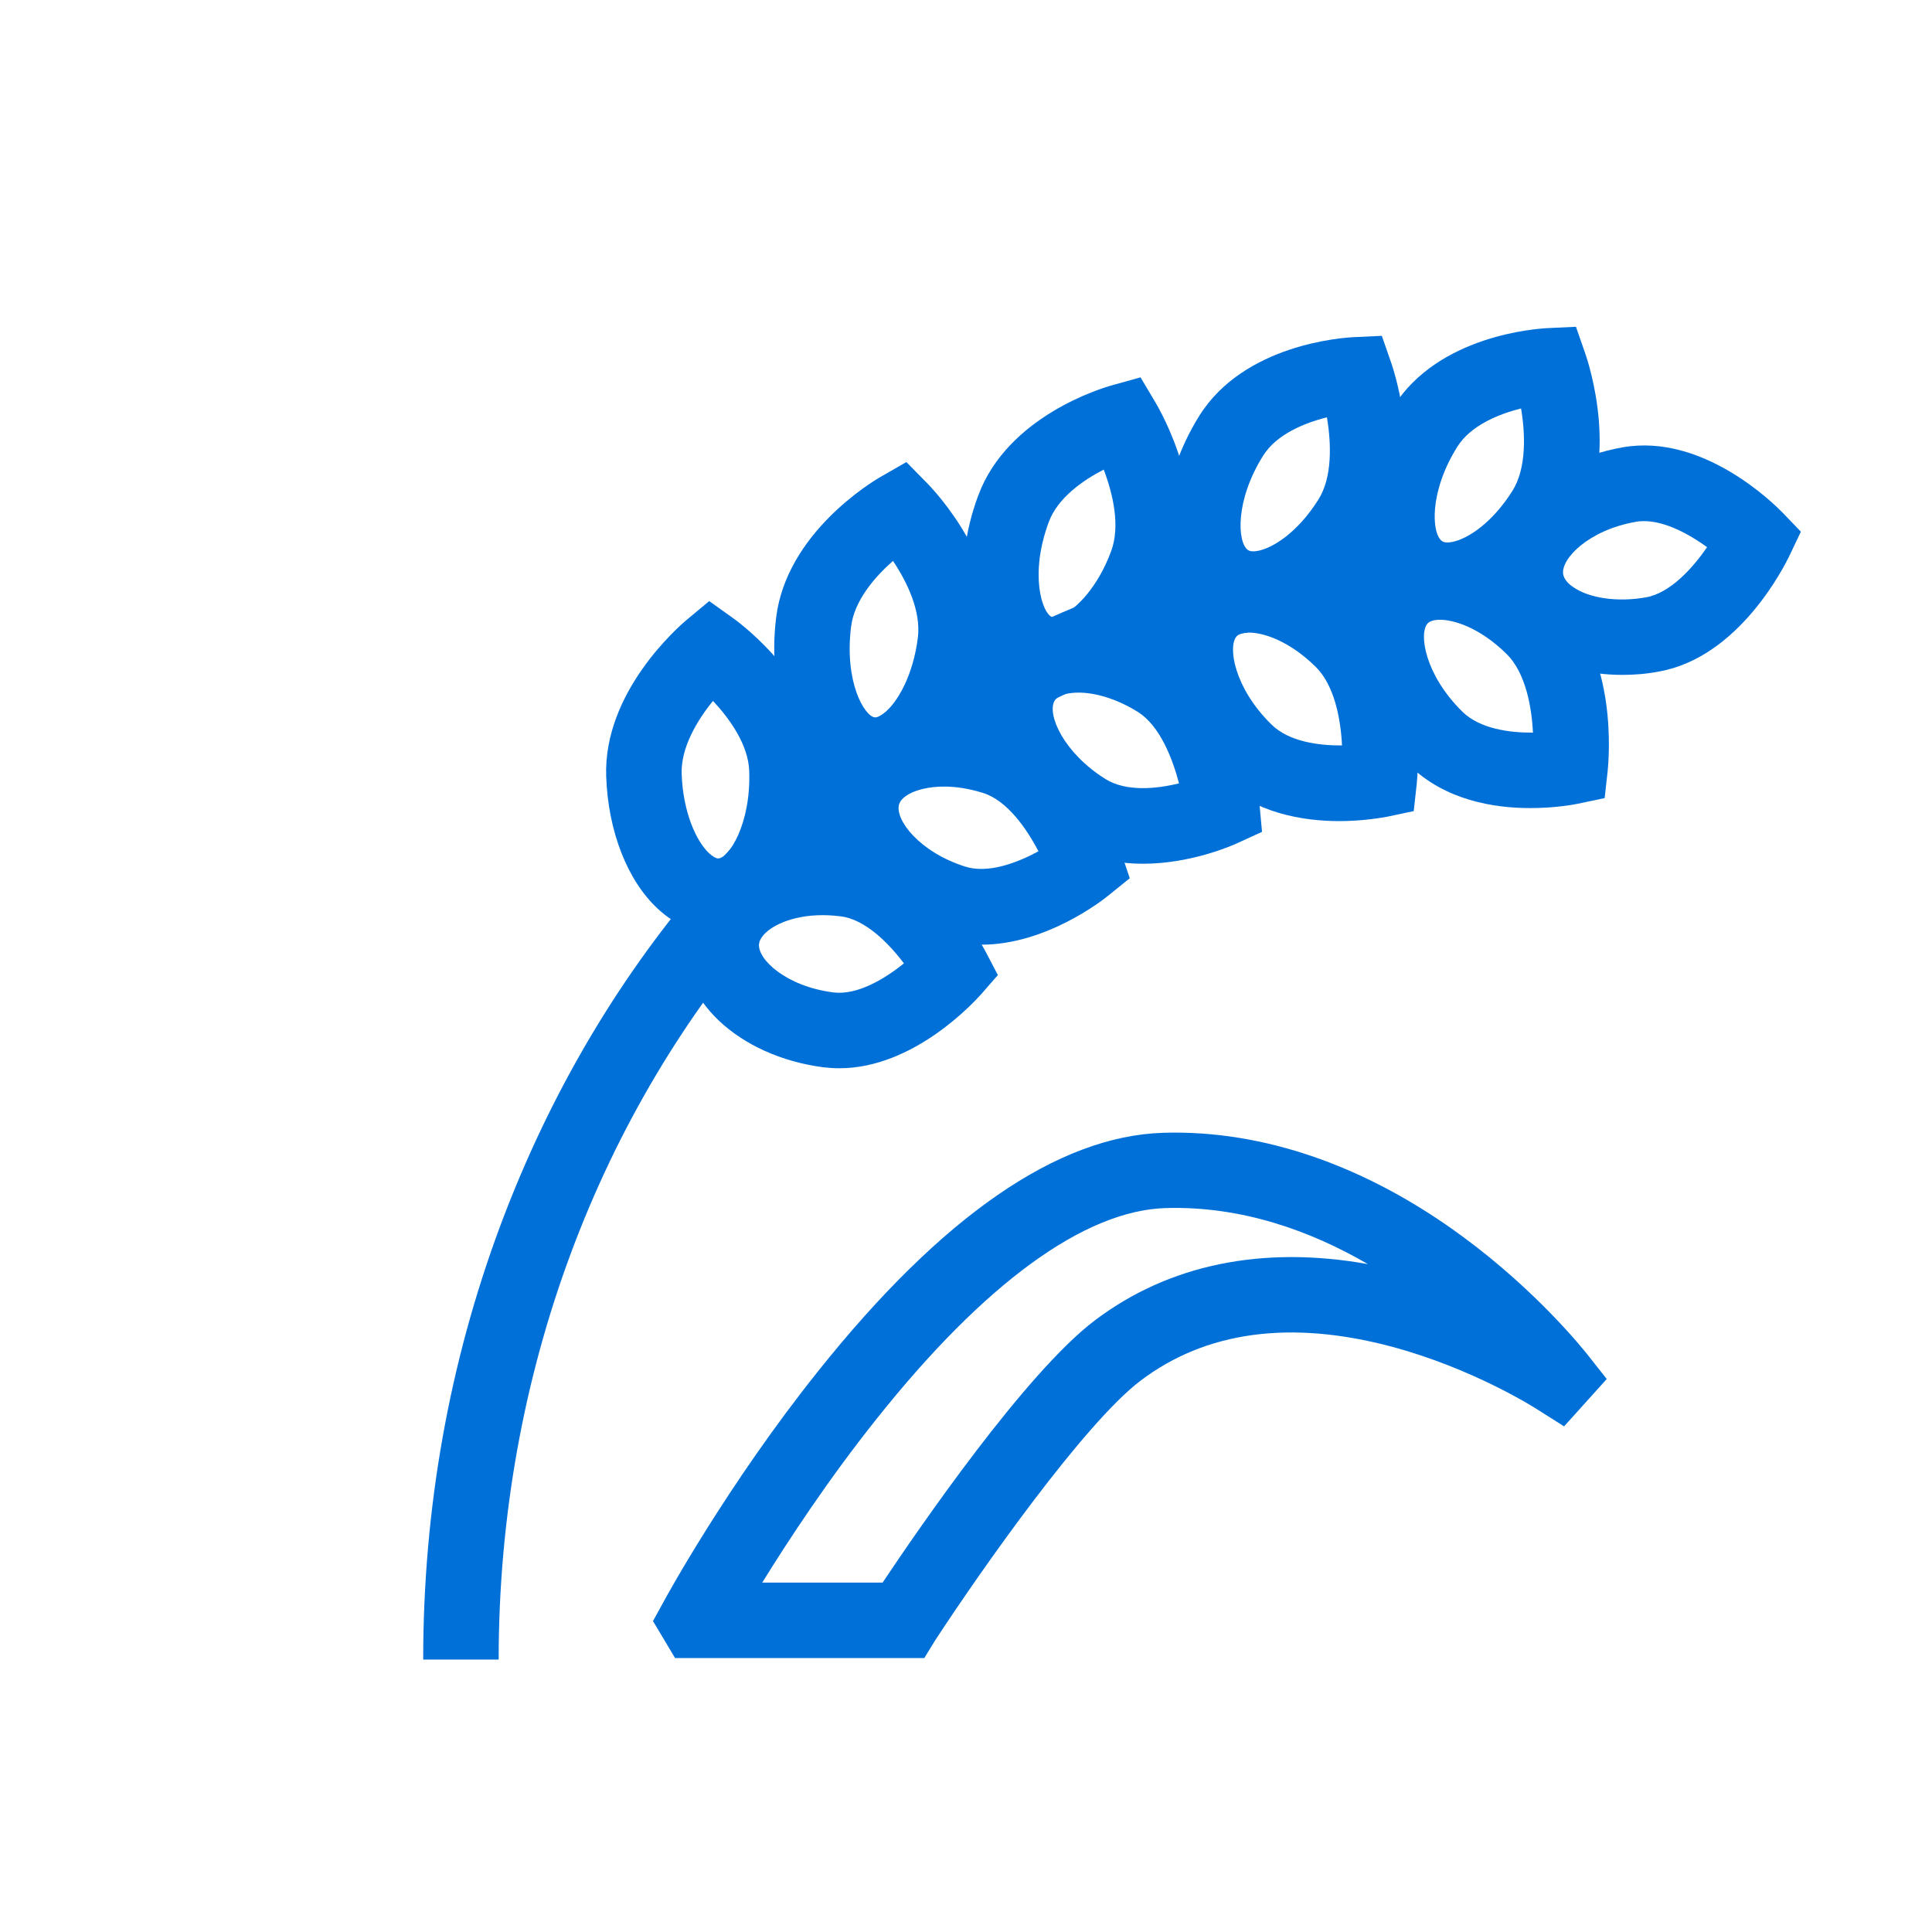
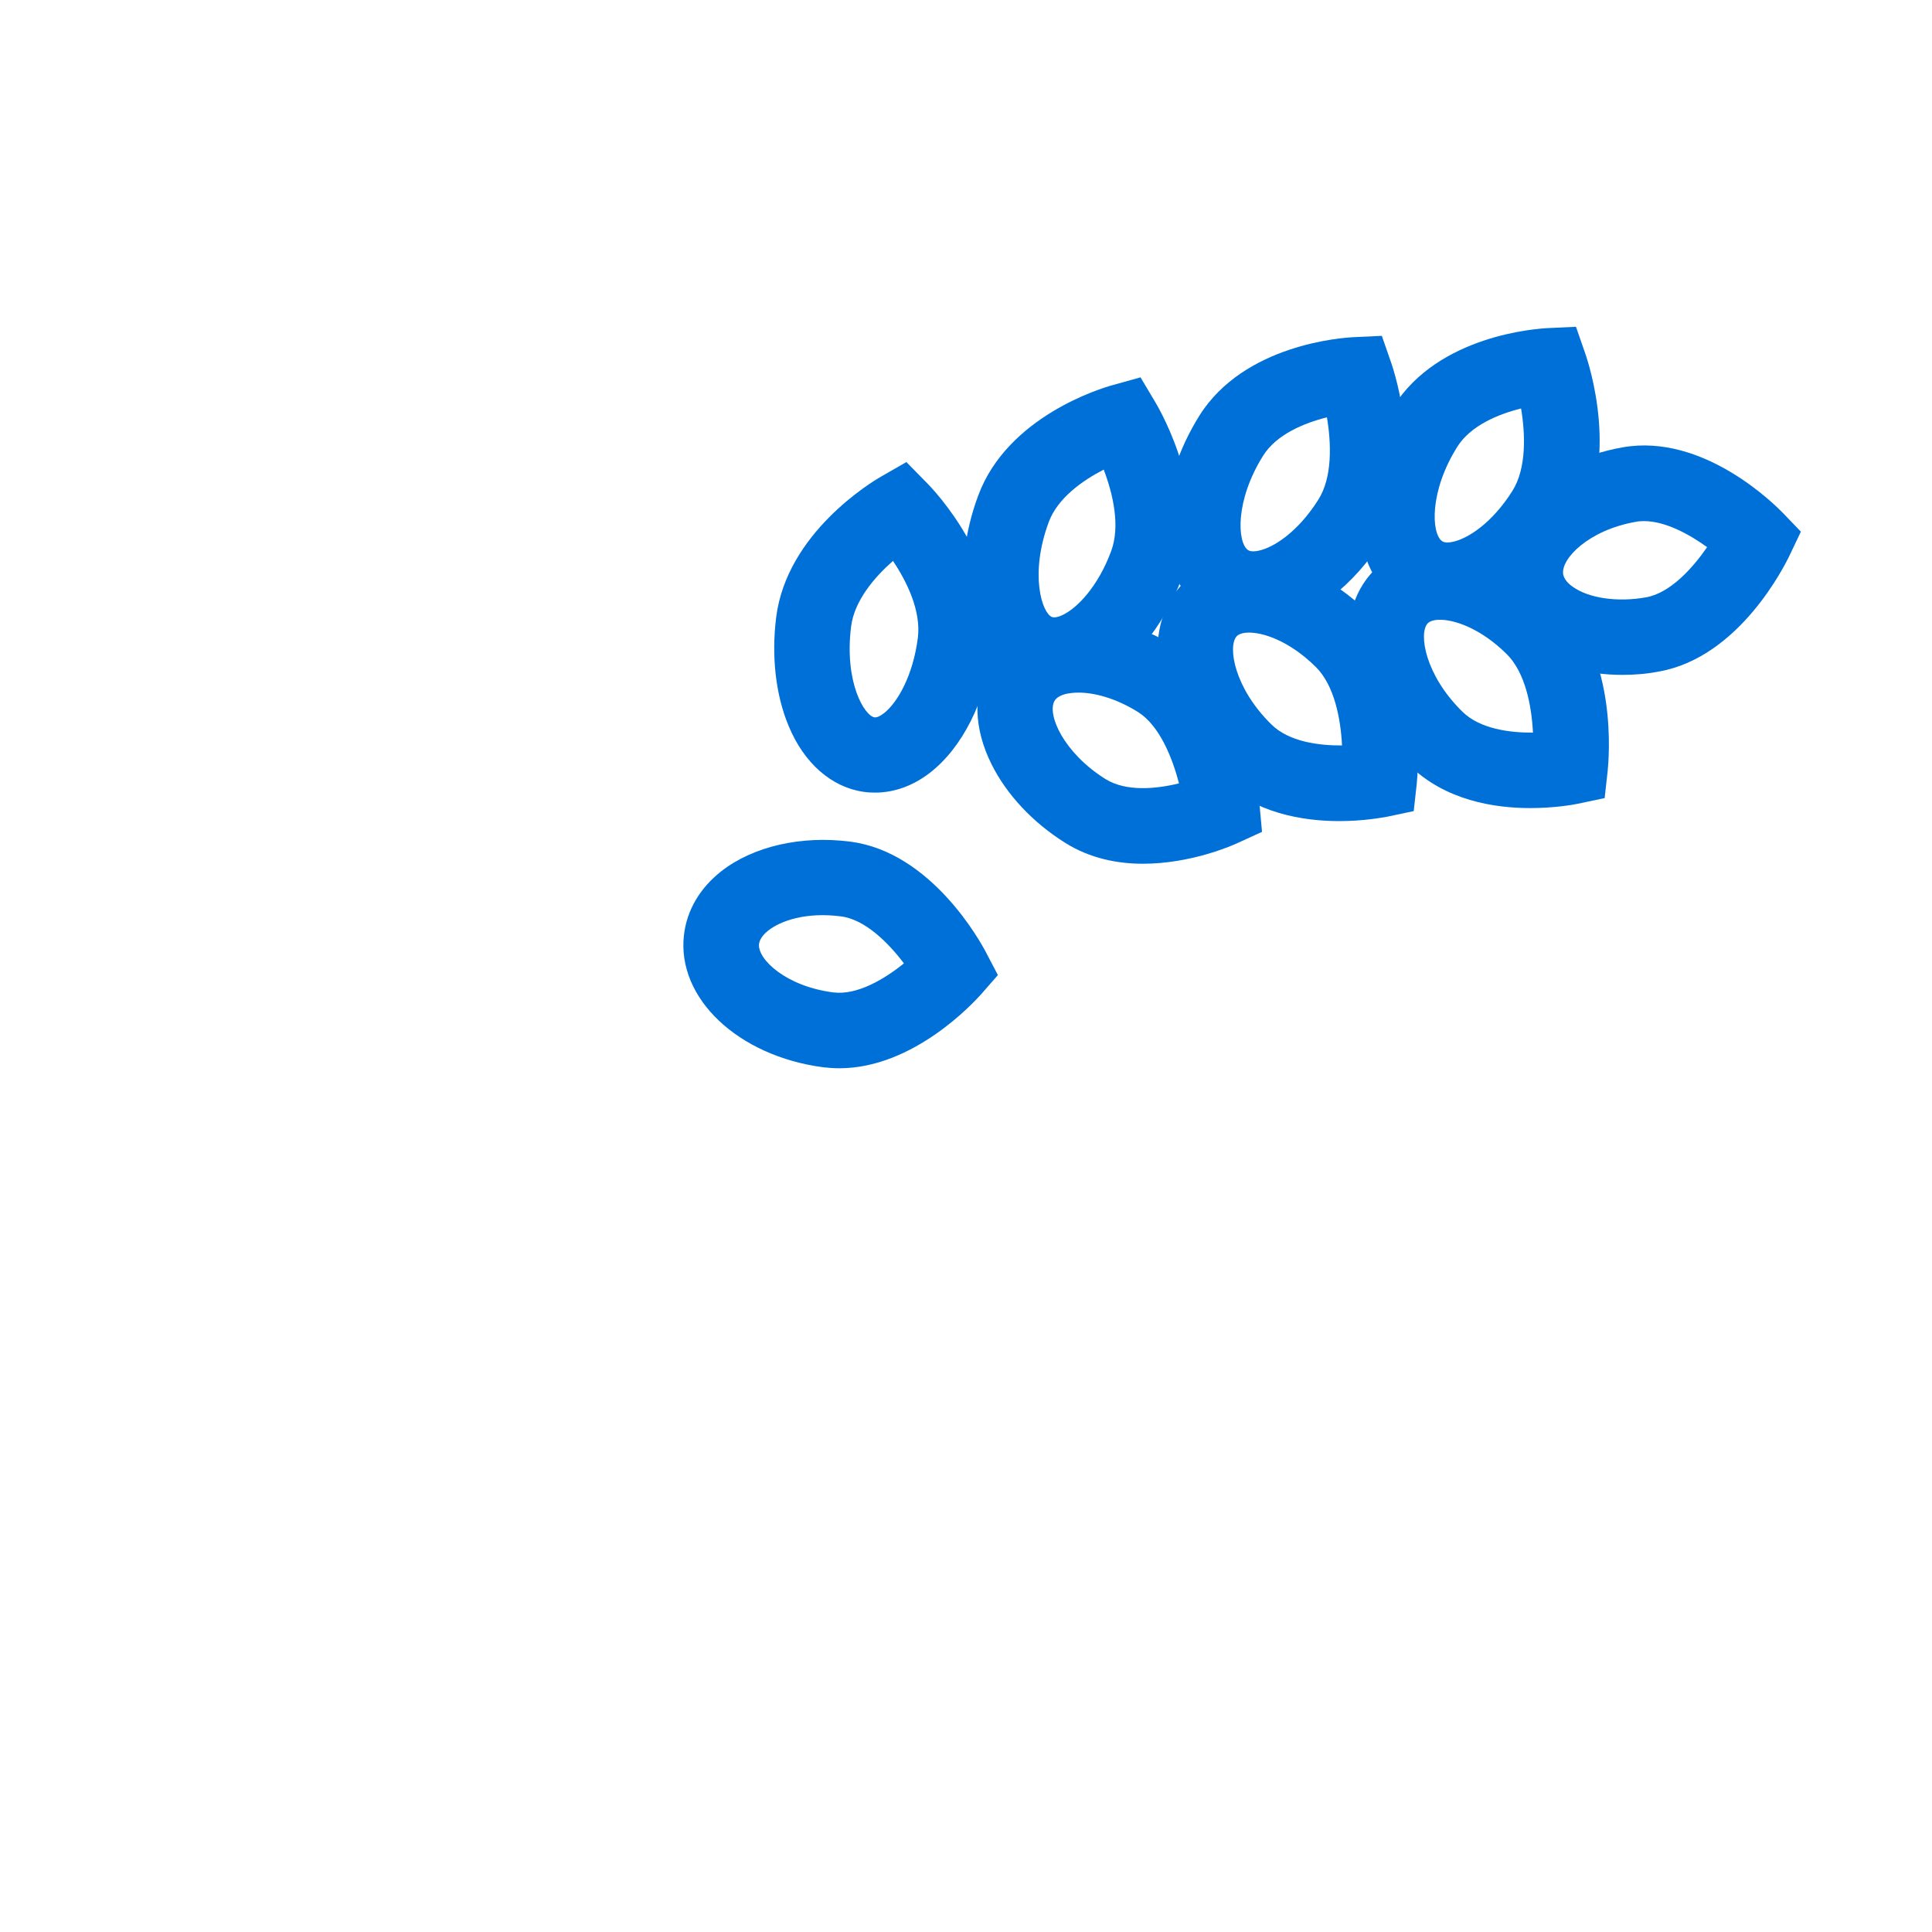
<svg xmlns="http://www.w3.org/2000/svg" t="1686560473165" class="icon" viewBox="0 0 1024 1024" version="1.1" p-id="9282" width="60" height="60">
-   <path d="M264.3 879.6h-40c0-79.9 13.8-157.4 41-230.3 26.4-70.6 64.1-134.1 112.2-188.6C425.8 406 482.1 363 544.8 332.9c65.1-31.2 134.3-47.1 205.7-47.1v40c-268.1 0-486.2 248.5-486.2 553.8z" fill="#0070d9" p-id="9283" />
-   <path d="M767.2 327.5c-9.5 0-18.4-2.7-25.9-8.1-14.1-10-21.5-27.3-20.7-48.8 0.6-18 7-37.5 18-55.1 23.8-37.9 75.9-41.3 81.8-41.6l14.9-0.7 4.9 14.1c2 5.7 18.7 56.9-4.6 94.1-15 23.9-36.6 40.7-57.7 45-3.7 0.8-7.2 1.1-10.7 1.1z m39-111c-12.1 3-26.8 9.1-33.8 20.3-15 23.9-13.7 46-8.1 50 1.4 1 3.8 0.8 5.6 0.4 7.8-1.6 20.7-9.6 31.7-27 7.5-11.9 6.9-30 4.6-43.7z" fill="#0070d9" p-id="9284" />
+   <path d="M767.2 327.5c-9.5 0-18.4-2.7-25.9-8.1-14.1-10-21.5-27.3-20.7-48.8 0.6-18 7-37.5 18-55.1 23.8-37.9 75.9-41.3 81.8-41.6l14.9-0.7 4.9 14.1c2 5.7 18.7 56.9-4.6 94.1-15 23.9-36.6 40.7-57.7 45-3.7 0.8-7.2 1.1-10.7 1.1z m39-111c-12.1 3-26.8 9.1-33.8 20.3-15 23.9-13.7 46-8.1 50 1.4 1 3.8 0.8 5.6 0.4 7.8-1.6 20.7-9.6 31.7-27 7.5-11.9 6.9-30 4.6-43.7" fill="#0070d9" p-id="9284" />
  <path d="M811 428.3c-19.1 0-45-4.1-63.9-22.6-14.6-14.4-25.2-31.9-29.8-49.3-5.4-20.6-2.2-39.1 9.2-52.2 8.4-9.6 20.6-15.2 34.5-15.8 21.4-0.9 45.9 10.2 65.6 29.6 31.1 30.5 26.1 84.5 25.5 90.6l-1.6 14.4-14.2 3c-2.4 0.5-12.3 2.3-25.3 2.3z m-35.9-51.1c9.2 9.1 25 11.2 37.4 11.1-0.7-14-4-31.9-14-41.7-14.1-13.9-28.2-18.4-36-18.1-2.8 0.1-4.8 0.8-5.9 2-4.7 5.4-1.3 27.3 18.5 46.7zM664.3 332.3c-9.5 0-18.4-2.7-25.9-8.1-14.1-10-21.5-27.3-20.7-48.8 0.6-18 7-37.5 18-55.1 23.8-37.9 75.9-41.3 81.8-41.6l14.9-0.7 4.9 14.1c2 5.7 18.7 56.9-4.6 94.1-15 23.9-36.6 40.7-57.7 45-3.7 0.7-7.2 1.1-10.7 1.1z m39-111.1c-12.1 3-26.8 9.1-33.8 20.3-15 23.9-13.7 46-8.1 50 1.4 1 3.8 0.8 5.6 0.4 7.8-1.6 20.7-9.6 31.7-27 7.6-11.9 6.9-30 4.6-43.7z" fill="#0070d9" p-id="9285" />
  <path d="M709.8 435.2c-19.1 0-45-4.1-63.9-22.6-14.6-14.4-25.2-31.9-29.8-49.3-5.4-20.6-2.2-39.1 9.2-52.2 8.4-9.6 20.6-15.2 34.5-15.8 21.4-0.9 45.9 10.2 65.6 29.6 31.1 30.5 26.1 84.5 25.5 90.6l-1.6 14.4-14.2 3c-2.4 0.4-12.3 2.3-25.3 2.3zM673.9 384c9.2 9.1 25 11.2 37.4 11.1-0.7-14-4-31.9-14-41.7-14.1-13.9-28.2-18.4-36-18.1-2.8 0.1-4.8 0.8-5.9 2-4.7 5.4-1.3 27.3 18.5 46.7z" fill="#0070d9" p-id="9286" />
  <path d="M558.8 367.2c-5.7 0-11.4-1.1-16.7-3.4-16-6.7-26.7-22.1-30.3-43.5-2.9-17.7-0.6-38.2 6.7-57.7 15.6-42.1 65.7-57 71.3-58.5l14.7-4.1 7.8 13.1c3.1 5.2 29.6 51.5 14.2 93-10 26.9-27.8 48.1-47.8 56.7-6.7 2.9-13.4 4.4-19.9 4.4zM585 248.9c-11.3 5.8-24.4 15.1-29.1 27.7-10.4 28-3.5 48.3 1.6 50.4 1.5 0.6 3.9-0.2 5.2-0.8 8-3.5 19.3-15.3 26.2-34 5-13.3 1-30.4-3.9-43.3z" fill="#0070d9" p-id="9287" />
  <path d="M605.8 457.8c-13.5 0-28-2.8-41.1-11-17.3-10.8-31.2-25.7-39.2-41.8-9.4-18.9-9.9-37.7-1.5-52.9 6.3-11.3 17.3-19.5 31-23 20.7-5.3 46.6 0.1 69.5 14.5 36.7 23 42.5 77.1 43.1 83.2l1.3 14.1-12.9 5.9c-3.4 1.6-25.1 11-50.2 11z m-34.2-90.7c-2.6 0-4.8 0.3-6.7 0.7-3 0.8-5 2-6 3.7-4 7.2 4.7 27.4 27 41.4 10.9 6.8 26.8 5.3 39 2.3-3.5-13.4-10.2-30.5-21.7-37.8-12.2-7.6-23.5-10.3-31.6-10.3z" fill="#0070d9" p-id="9288" />
  <path d="M463.8 420.1c-2 0-4-0.1-6-0.4-17-2.4-31.6-15.1-39.8-34.9-6.9-16.5-9.2-37-6.6-57.7 5.6-44.5 50.5-71.6 55.6-74.5l13.4-7.7 10.8 11c4.2 4.2 40.5 42.6 35 86.9-3.6 28.7-16.2 53.7-33.6 67-8.9 6.8-18.8 10.3-28.8 10.3z m9.5-122.8c-9.8 8.6-20.5 21.1-22.2 34.8-3.7 29.5 7.1 47.3 12.4 48.1 1.1 0.2 3-0.6 4.9-2.1 7.2-5.5 15.6-20.1 18.1-40.2 1.7-14.1-5.7-29.4-13.2-40.6z" fill="#0070d9" p-id="9289" />
-   <path d="M520.2 500.7c-6.8 0-13.8-0.9-20.8-3.2-43.4-13.8-70.4-49.8-61.4-81.9 3.6-12.8 12.3-23.2 25.1-30.1 18.7-10.1 45-11.3 70.2-3.3 41.2 13.1 59.2 64.4 61.1 70.2l4.4 13.1-10.8 8.7c-3.8 3.2-33.8 26.5-67.8 26.5z m-19.8-83.8c-8 0-14.4 1.7-18.3 3.8-3.1 1.7-5 3.6-5.6 5.7-2.2 8 10.6 25.1 35 32.9 12.2 3.9 27.7-2 38.9-8.1-6.3-12.1-16.6-26.9-29.3-30.9-7.6-2.4-14.6-3.4-20.7-3.4z" fill="#0070d9" p-id="9290" />
-   <path d="M380.5 495c-11.5 0-22.5-4.6-31.9-13.4-16.1-14.9-26.3-41.1-27.3-70-1.6-44.7 38.2-79.3 42.7-83.1l11.9-9.9 12.6 9c4.8 3.4 46.9 34.9 48.5 79.6 0.7 21-3.5 41.2-11.8 56.9-10 18.9-25.7 30.2-43 30.9h-1.7z m-2.6-123.5c-8.4 10.3-17.1 24.8-16.6 38.7 0.7 20.4 7.8 35.8 14.6 42.1 1.9 1.7 3.6 2.7 4.8 2.7 5.5-0.2 17.4-18 16.4-46.4-0.5-13.8-10.2-27.5-19.2-37.1z" fill="#0070d9" p-id="9291" />
  <path d="M444.9 566.2c-2.8 0-5.5-0.2-8.4-0.5-45.3-5.9-77.8-36.6-74-70 1.5-13.2 8.4-25 19.9-34 16.8-13.1 42.3-19 68.3-15.6 42.9 5.5 69 53.1 71.8 58.5l6.4 12.2L520 527c-3.8 4.2-35.7 39.2-75.1 39.2z m-3.2-40.2c12.7 1.6 27.3-7.2 37.4-15.4-8.1-10.7-20.5-23.3-33.4-24.9-18.4-2.4-31.9 2.3-38.5 7.5-2 1.6-4.5 4.1-4.9 7.1-0.9 8.1 14.3 22.5 39.4 25.7zM859.9 357.7c-18.9 0-36.6-4.9-49.5-14.2-11.9-8.5-19.3-19.9-21.3-33.1-5.2-33.1 26-65.3 70.9-73.3 42.9-7.6 80.8 30.5 85 34.8l9.5 9.9-5.9 12.4c-2.6 5.5-26.7 54.1-69.2 61.7-6.6 1.3-13.1 1.8-19.5 1.8z m11.4-81.5c-1.5 0-3 0.1-4.4 0.4-25 4.4-39.6 19.6-38.4 27.7 0.5 2.9 3 5.3 5.1 6.7 8.5 6.1 23.7 8.3 38.8 5.6 13-2.3 24.9-15.7 32.4-26.6-9.3-6.7-22-13.8-33.5-13.8z" fill="#0070d9" p-id="9292" />
-   <path d="M478.6 878.8H357.8l-11.7-19.6 5.5-10c1.3-2.5 34.1-62.5 81.9-122.3 65.6-82.3 127.2-124.8 183.1-126.5 53-1.6 108.1 17.6 159.3 55.5 38.7 28.6 62.6 58.5 65.3 61.8l10.4 13.2L829 756l-14.4-9.1c-1.4-0.9-34.1-21.7-77.2-33.2-53.5-14.2-98.3-8.1-132.9 18.1-29.8 22.6-84.2 99.9-108.9 137.7l-5.7 9.3h-11.3z m-74.6-40h63.8c19.3-28.9 75.8-111.2 112.4-138.9C619.4 670.2 669.1 660 725 670c-30.1-17.5-66.7-30.9-107.2-29.7-43 1.3-95.9 39.8-153 111.5-25.8 32.3-47 64.7-60.8 87z" fill="#0070d9" p-id="9293" />
</svg>